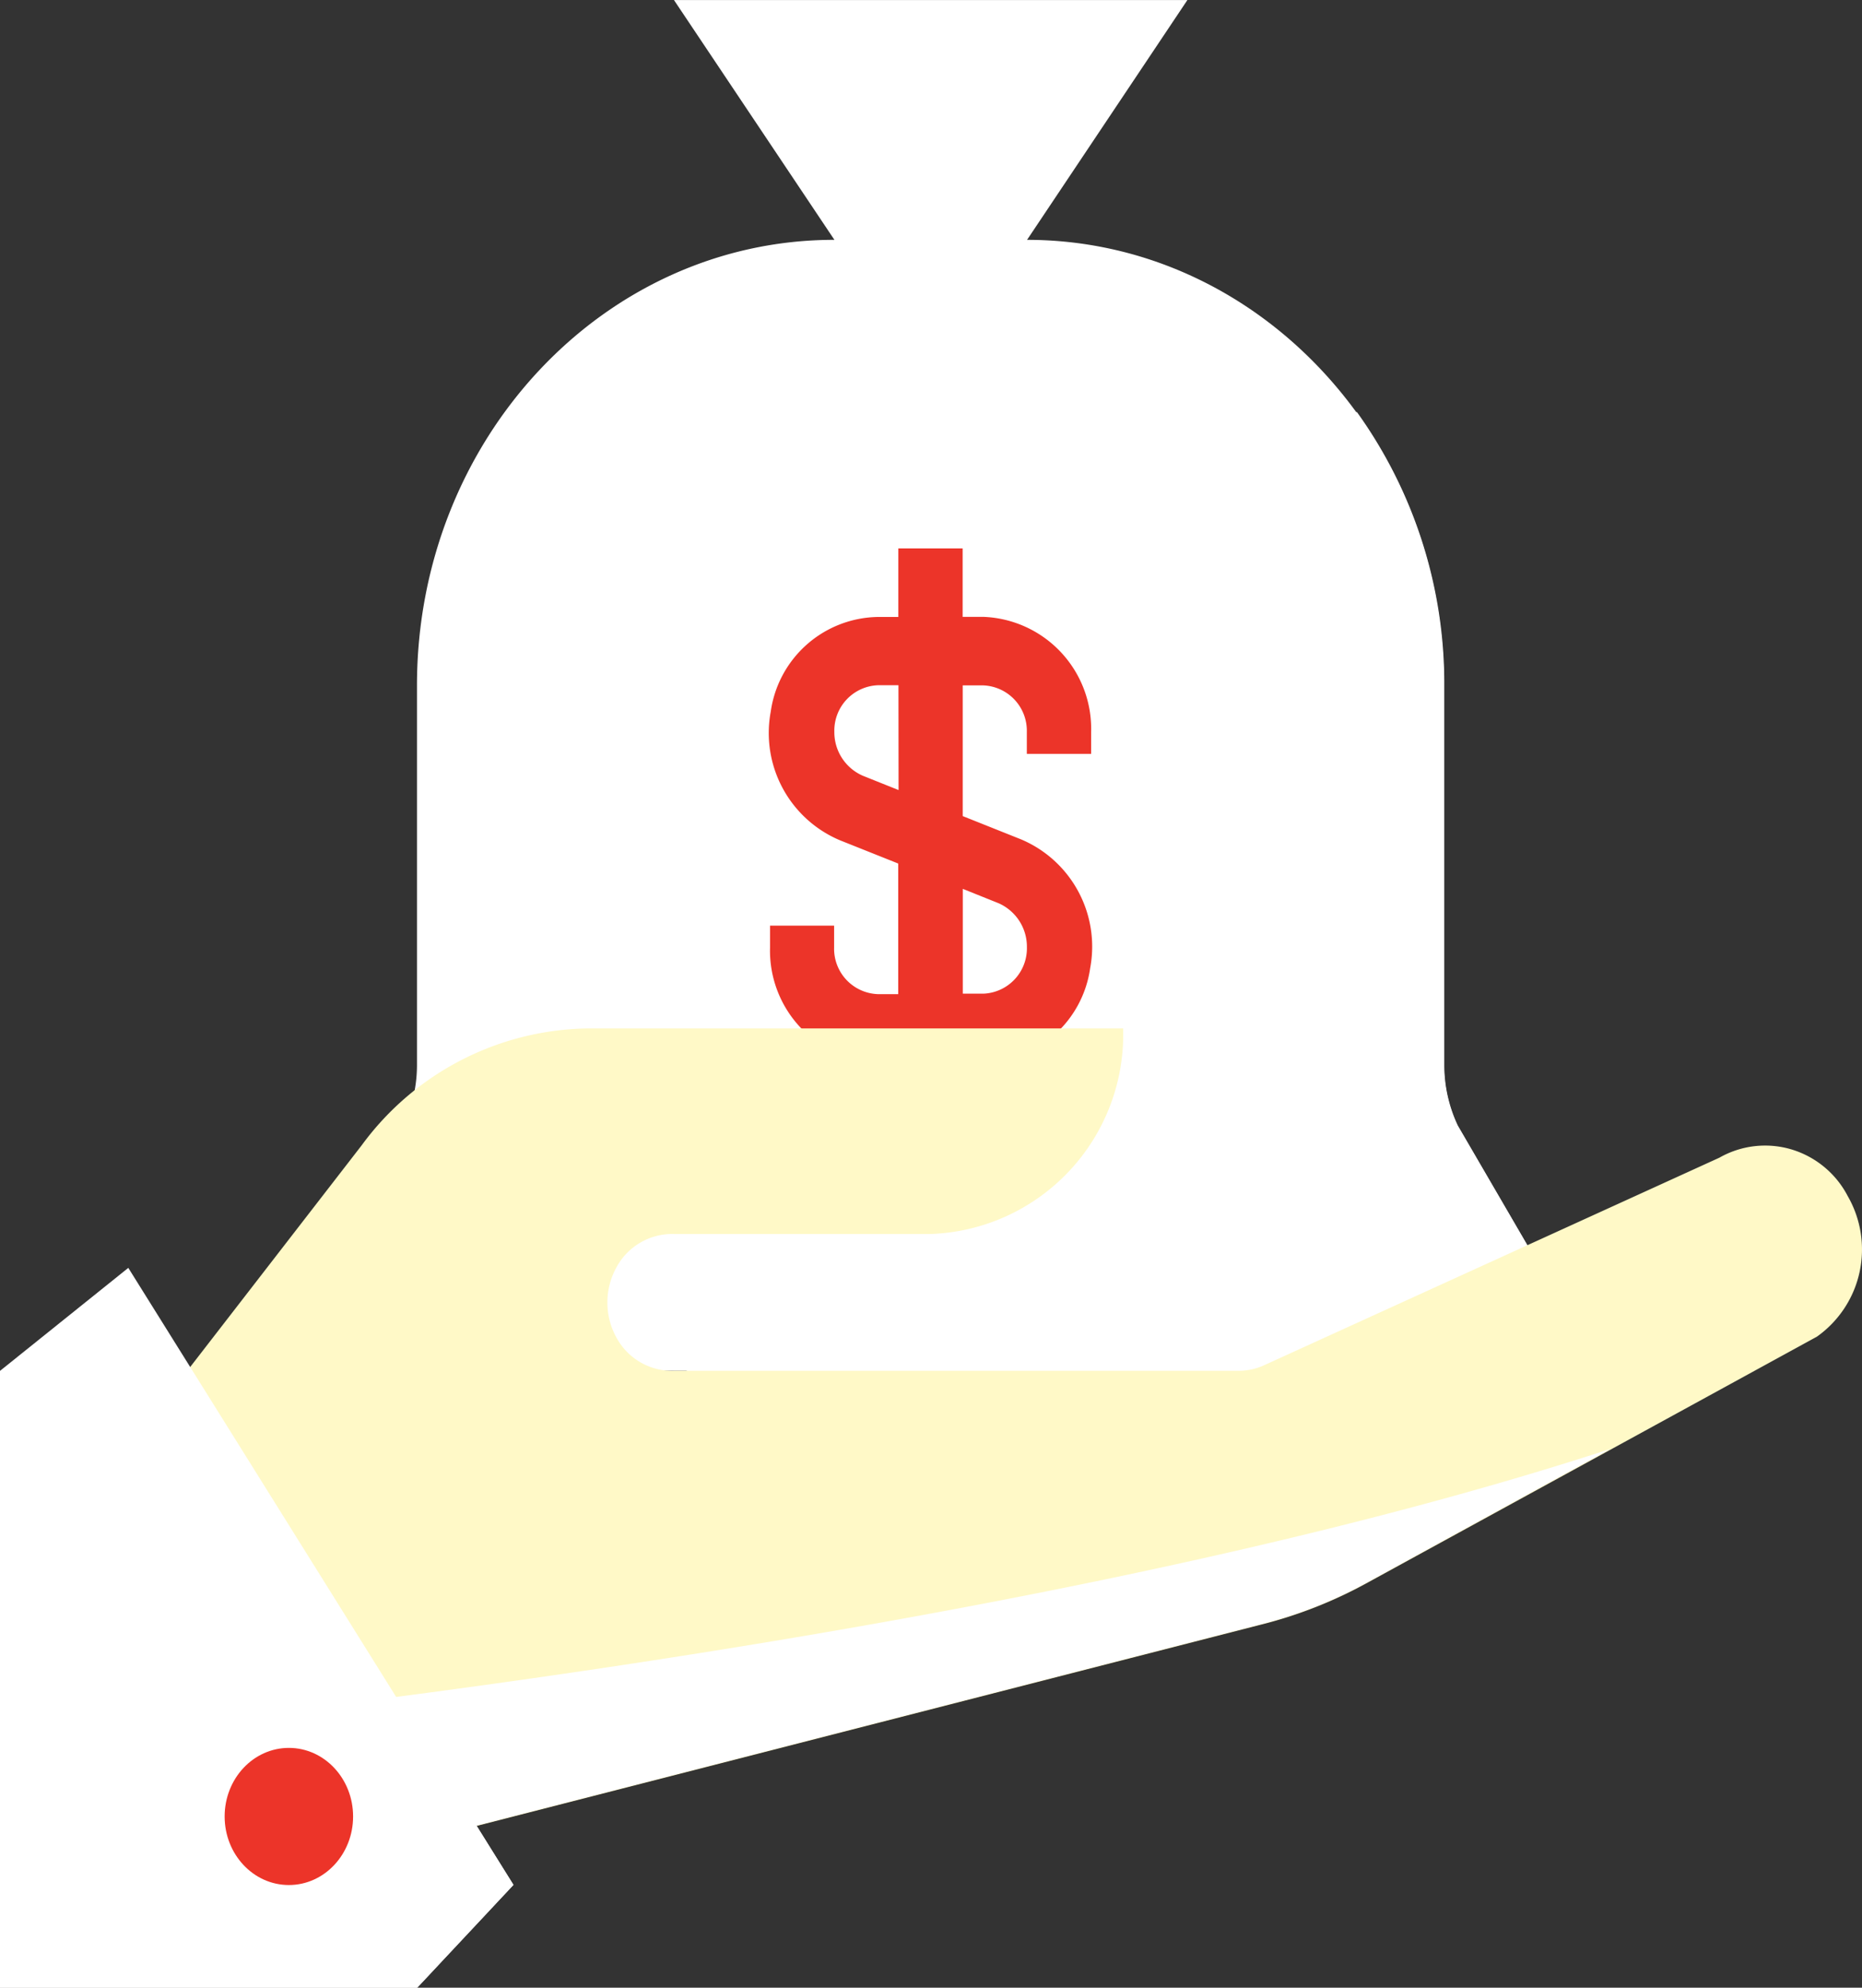
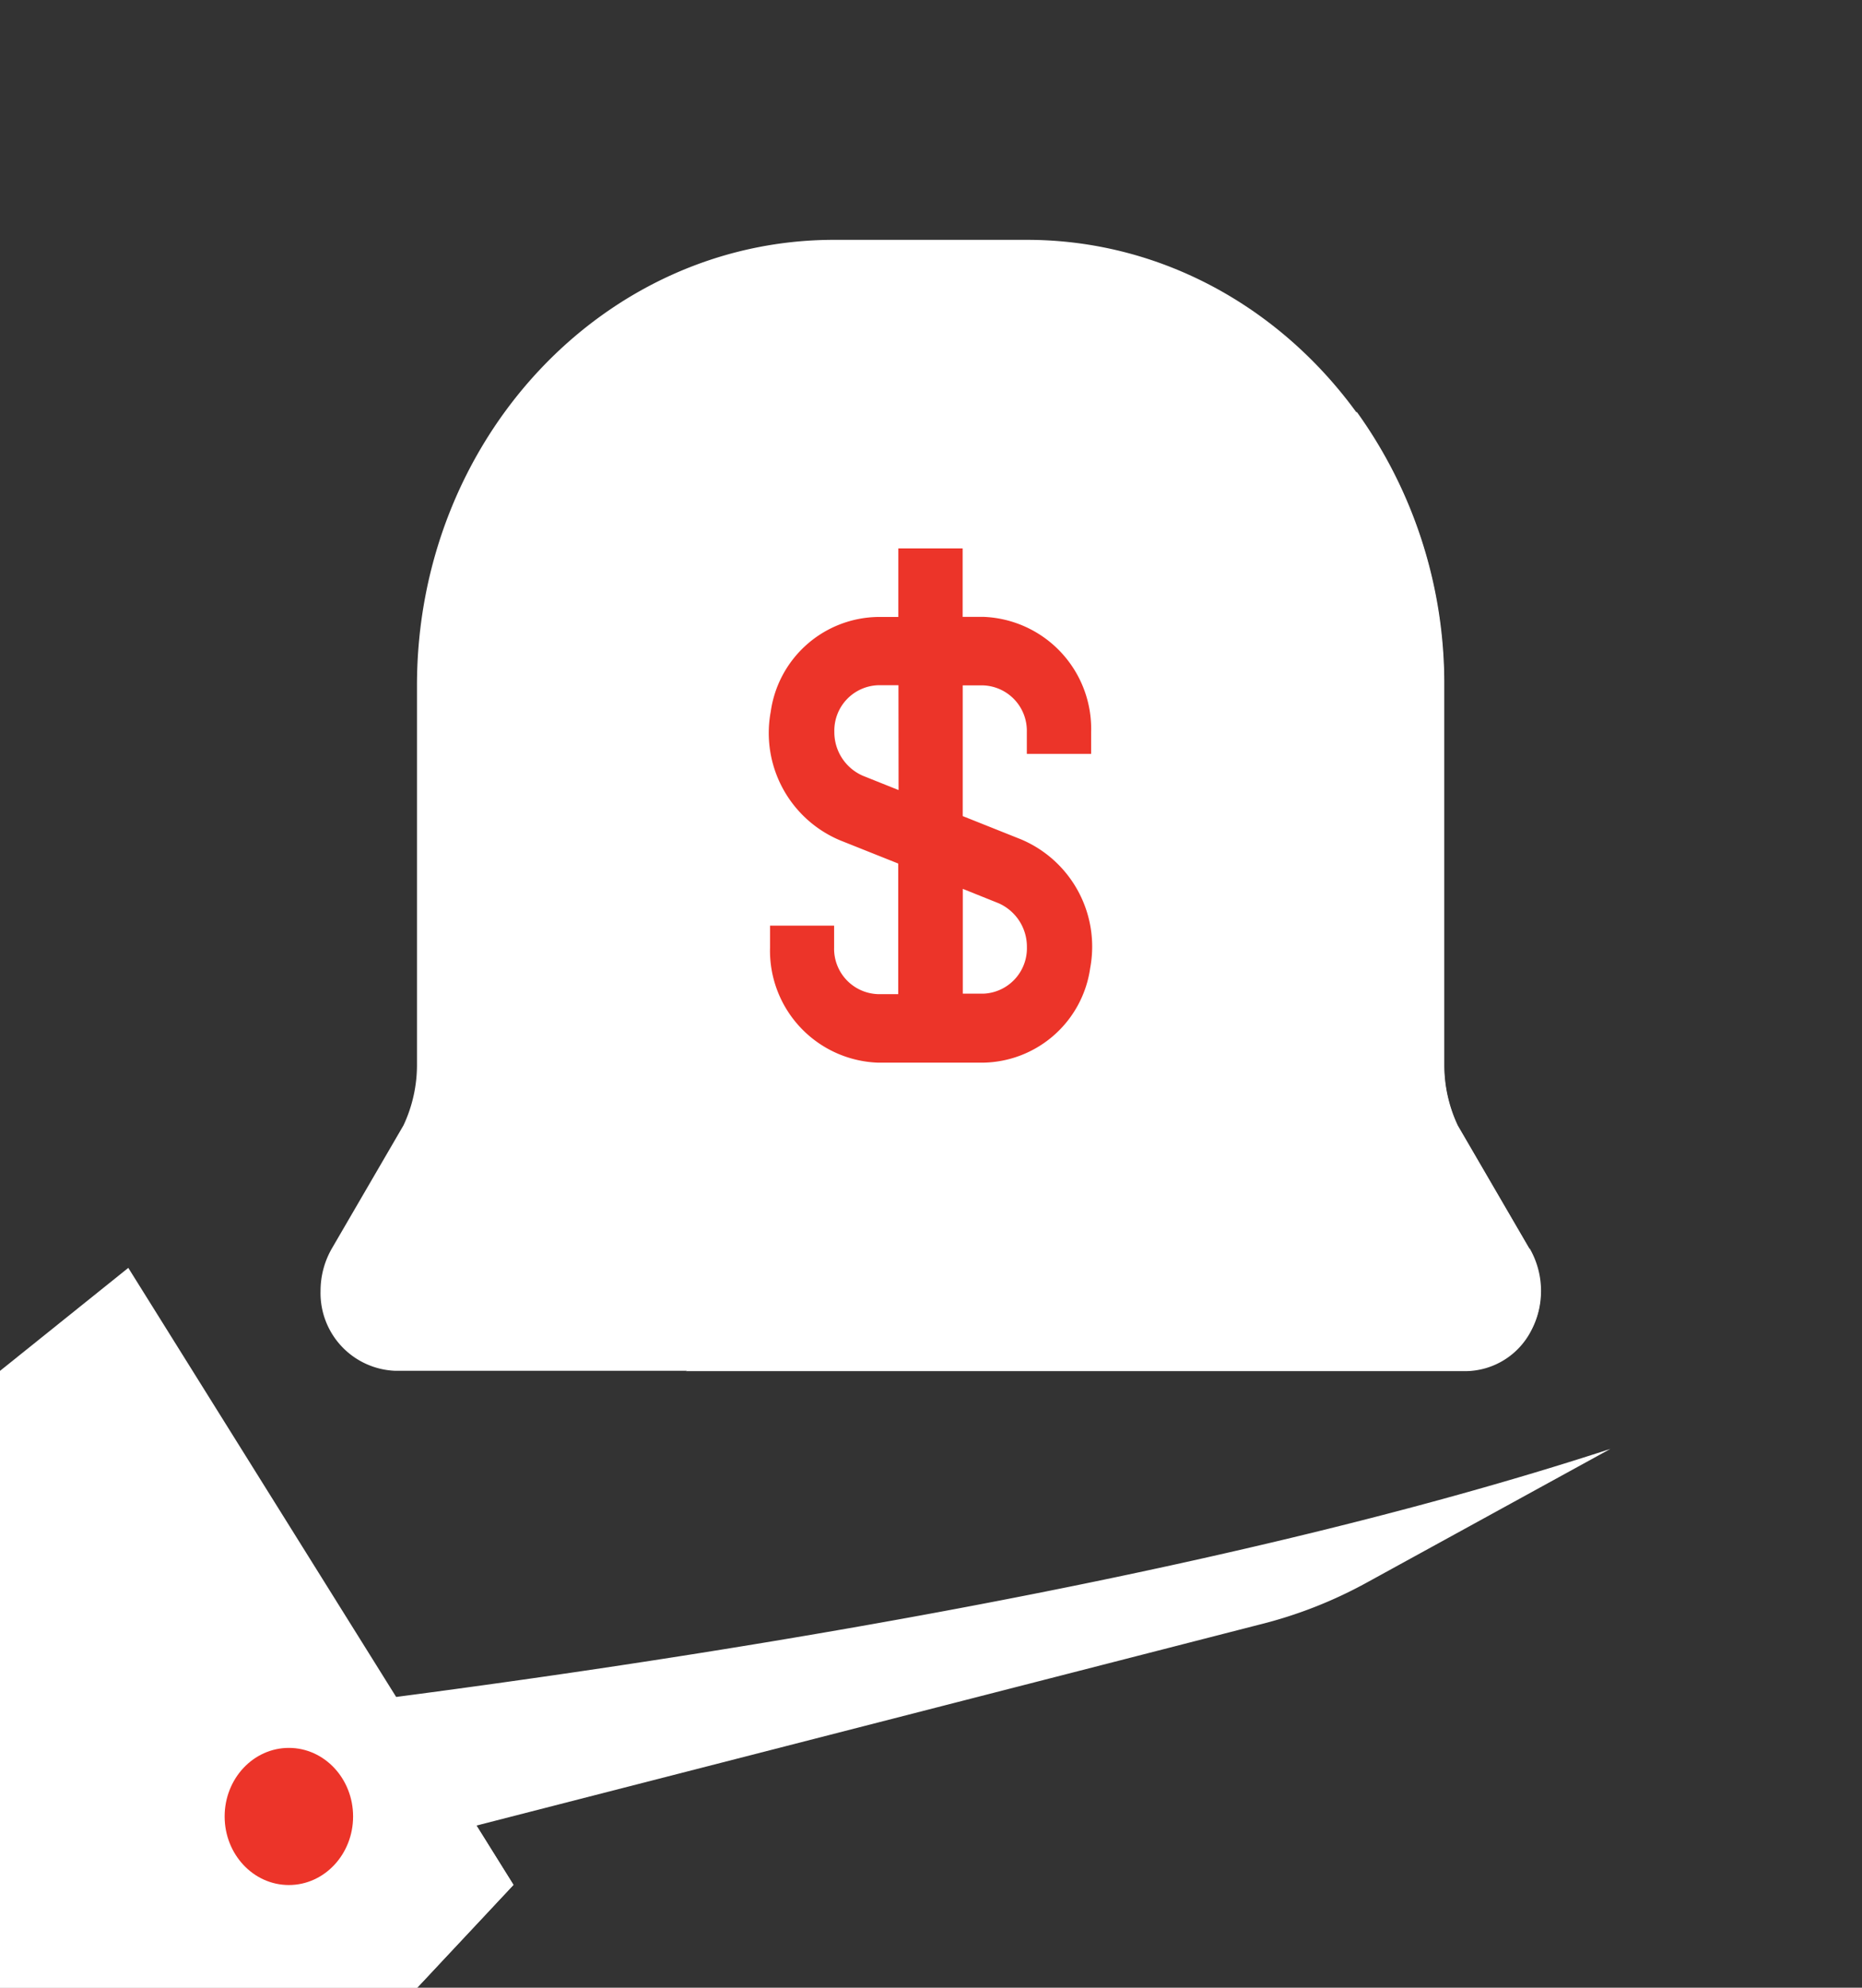
<svg xmlns="http://www.w3.org/2000/svg" width="49.227" height="52.527" viewBox="0 0 49.227 52.527">
  <rect x="0" y="0" width="49.227" height="52.527" fill="#333333" stroke="none" />
  <g id="price-white" transform="translate(0 0.003)">
    <g id="Group_1330" data-name="Group 1330" transform="translate(8.483)">
      <path id="Path_12828" data-name="Path 12828" d="M120.494,89.615a2.238,2.238,0,0,0-.3-1.123L118.3,85.241a3.757,3.757,0,0,1-.357-1.609V73.613c0-6.5-4.938-11.776-11.03-11.776h-5.091c-6.09,0-11.03,5.27-11.03,11.776V83.629a3.755,3.755,0,0,1-.357,1.609l-1.892,3.251a2.237,2.237,0,0,0-.3,1.123h0a2.054,2.054,0,0,0,1.977,2.112h28.287a2.054,2.054,0,0,0,1.985-2.109Z" transform="translate(-88.251 -55.502)" fill="#fff" />
-       <path id="Path_12829" data-name="Path 12829" d="M194.669,6.4l4.24-6.339H185.335L189.578,6.4V8.214h5.091Z" transform="translate(-176 -0.063)" fill="#fff" />
    </g>
    <path id="Path_12830" data-name="Path 12830" d="M210.9,128.09l-1.892-3.251a3.755,3.755,0,0,1-.357-1.609V113.214a12.289,12.289,0,0,0-2.317-7.239A35.29,35.29,0,0,1,188.6,131.331h20.617a1.969,1.969,0,0,0,1.739-1.084,2.248,2.248,0,0,0-.042-2.15Z" transform="translate(-170.468 -95.1)" fill="#fff" />
    <path id="Path_12831" data-name="Path 12831" d="M220.209,146.7v-.579a2.961,2.961,0,0,0-2.855-3.042h-.542V141.27h-1.7v1.812h-.542a2.907,2.907,0,0,0-2.831,2.5,3.076,3.076,0,0,0,1.826,3.4l1.544.616v3.451h-.542a1.2,1.2,0,0,1-1.153-1.231h0v-.579H211.72v.579a2.961,2.961,0,0,0,2.855,3.042h2.778a2.907,2.907,0,0,0,2.831-2.5,3.076,3.076,0,0,0-1.826-3.4l-1.544-.616V144.89h.542a1.2,1.2,0,0,1,1.153,1.231h0v.579Zm-2.444,3.948a1.256,1.256,0,0,1,.746,1.158,1.2,1.2,0,0,1-1.153,1.231h-.542v-2.77Zm-2.647-2.992-.952-.381a1.256,1.256,0,0,1-.746-1.158,1.2,1.2,0,0,1,1.153-1.231h.542Z" transform="translate(-191.362 -126.781)" fill="#ec3429" />
-     <path id="Path_12834" data-name="Path 12834" d="M88.729,269.254a2.482,2.482,0,0,0-1.488-1.226,2.443,2.443,0,0,0-1.9.22L73.3,273.735a1.61,1.61,0,0,1-.666.145H57.7a1.674,1.674,0,0,1-1.52-.88,1.917,1.917,0,0,1,0-1.851,1.674,1.674,0,0,1,1.522-.884h6.784a5.276,5.276,0,0,0,5.091-5.433H55.462a7.542,7.542,0,0,0-6.016,3.089l-5.319,6.873,5.995,11.719L73.174,280.6a11.77,11.77,0,0,0,2.868-1.123l11.878-6.5a2.824,2.824,0,0,0,.809-3.722Z" transform="translate(-39.884 -237.658)" fill="#fff9c7" />
    <path id="Path_12835" data-name="Path 12835" d="M86.578,380.031l1.909,3.731,23.052-5.914a11.767,11.767,0,0,0,2.868-1.123l6.423-3.523C110.157,376.686,95.987,378.863,86.578,380.031Z" transform="translate(-78.255 -334.916)" fill="#fff" />
    <path id="Path_12836" data-name="Path 12836" d="M0,329.322v16.3H11.03l2.545-2.717L3.392,326.6Z" transform="translate(0 -293.098)" fill="#fff" />
    <path id="Path_12837" data-name="Path 12837" d="M0,462.045H11.03l2.545-2.717-1.867-2.992A57.2,57.2,0,0,1,0,460.066Z" transform="translate(0 -409.521)" fill="#fff" />
    <ellipse id="Ellipse_224" data-name="Ellipse 224" cx="1.698" cy="1.812" rx="1.698" ry="1.812" transform="translate(5.939 46.187)" fill="#ec3429" />
  </g>
</svg>